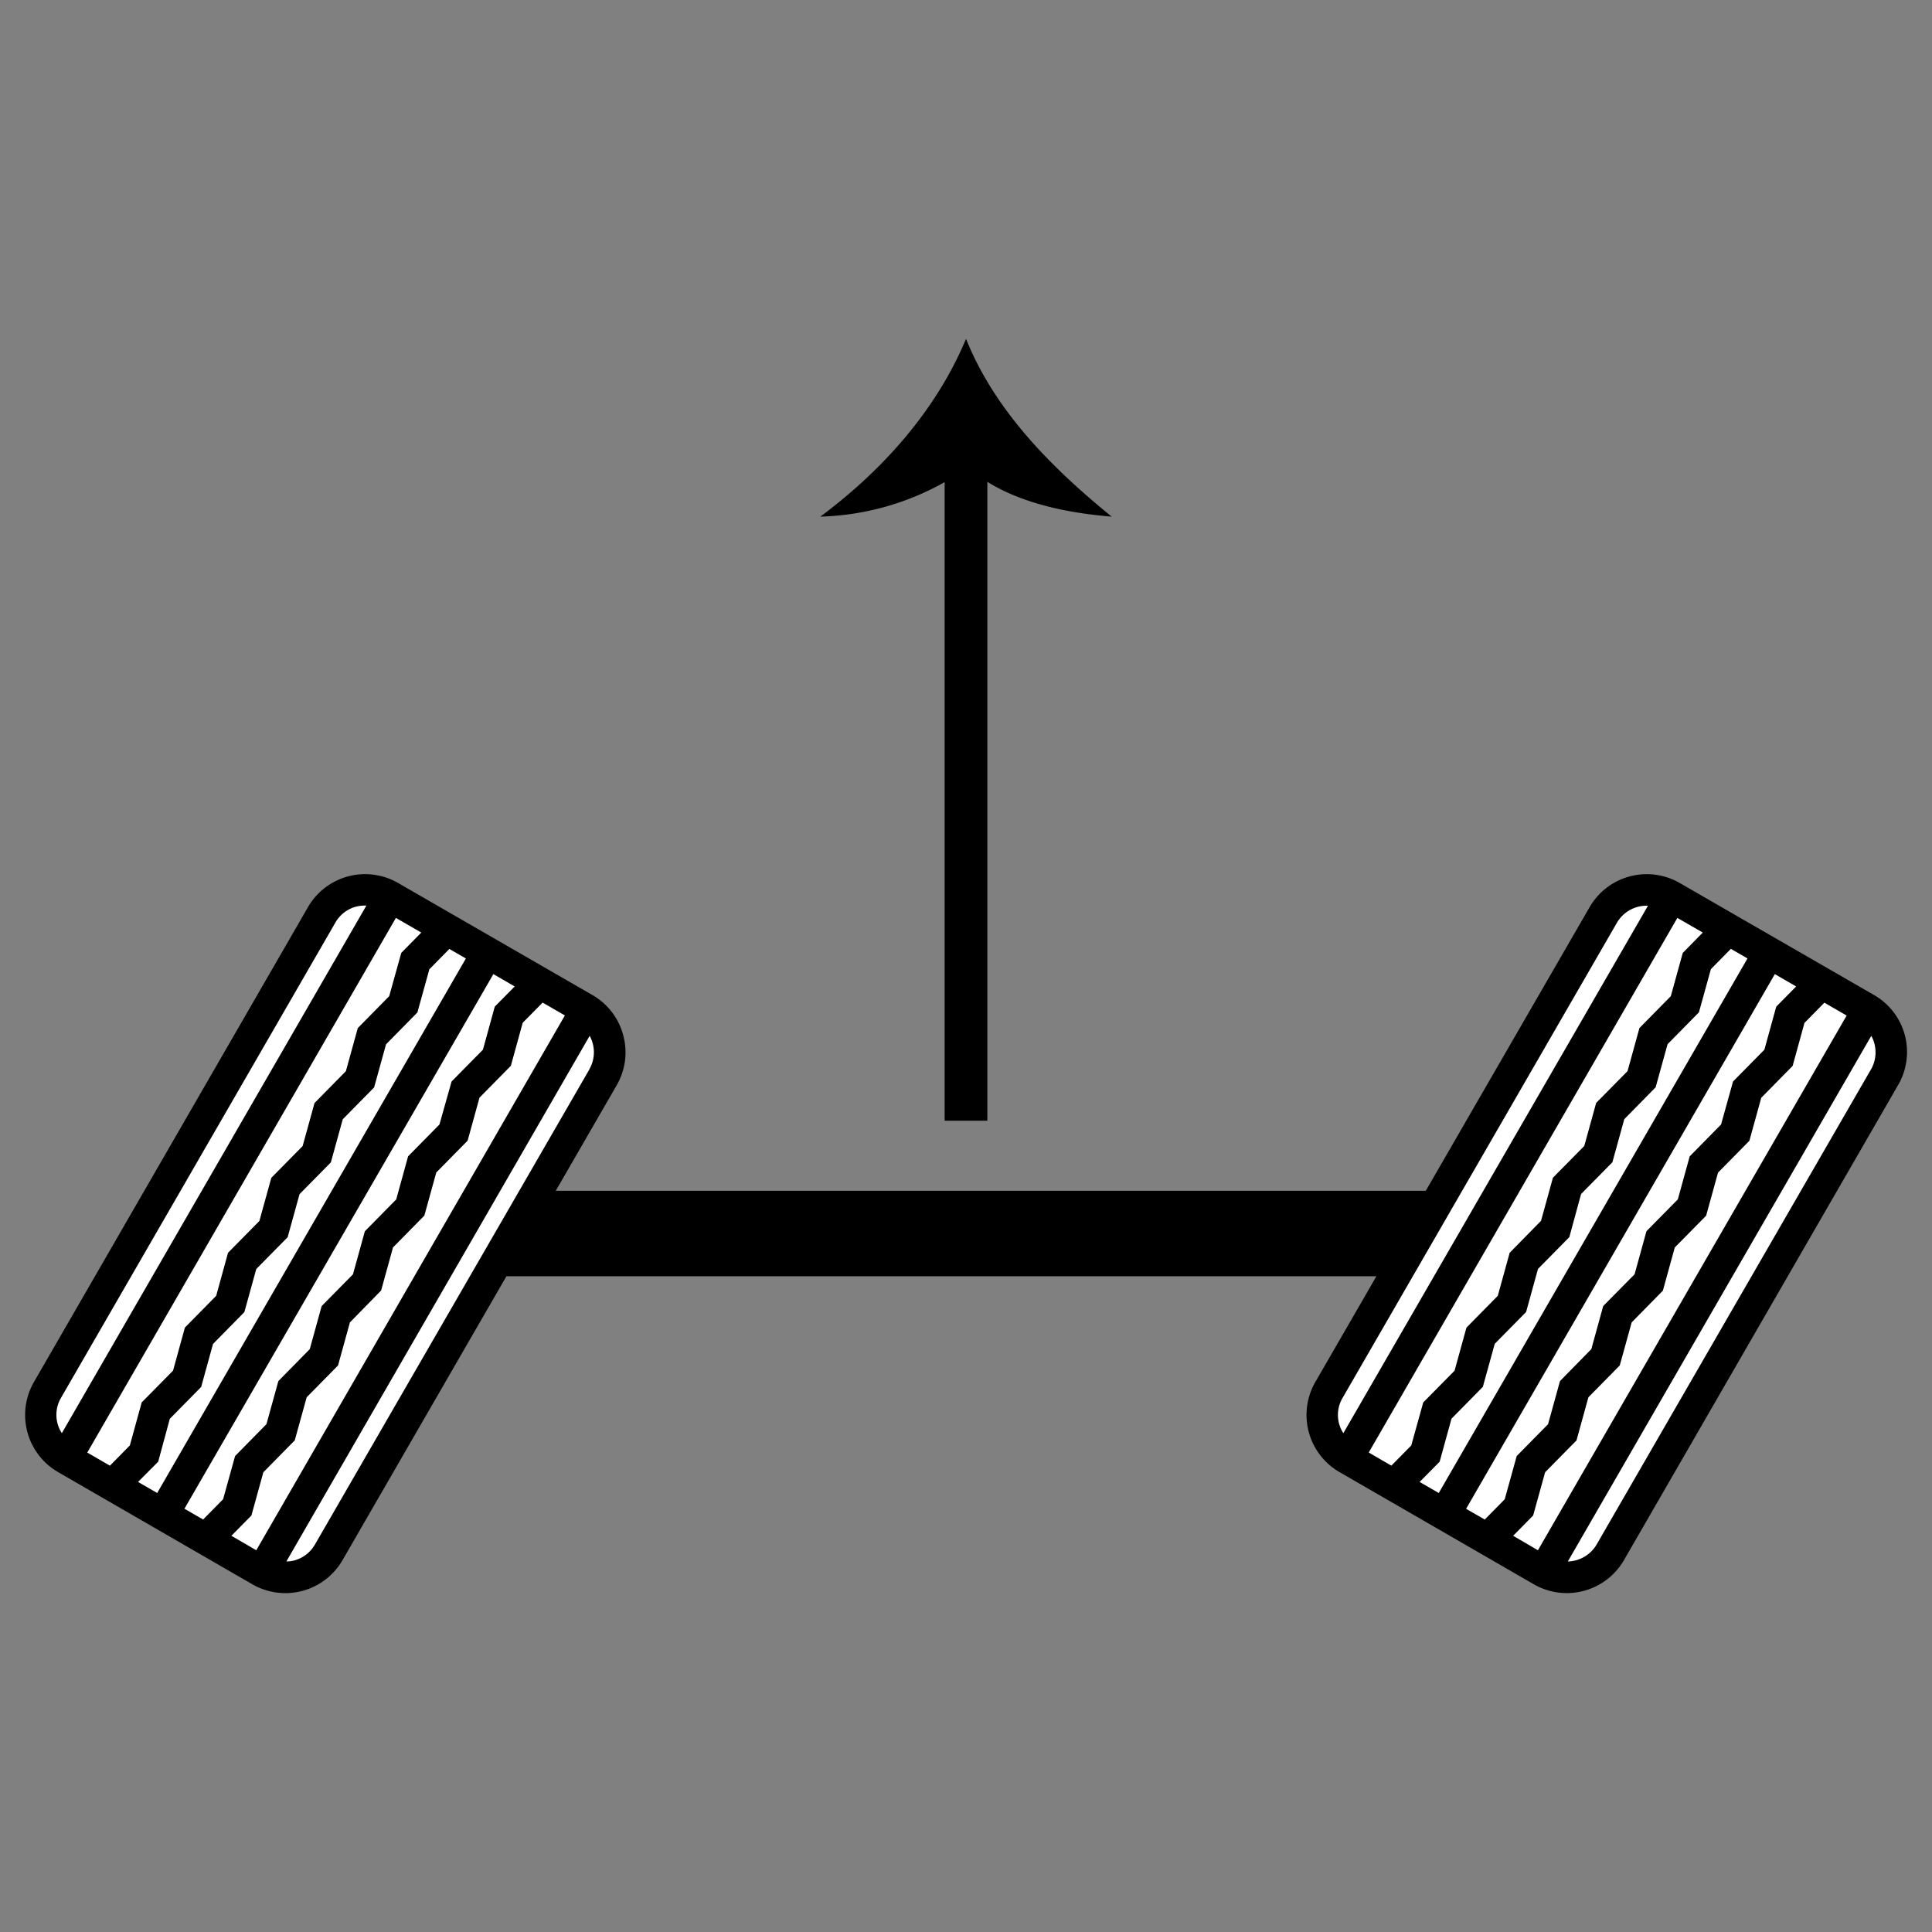
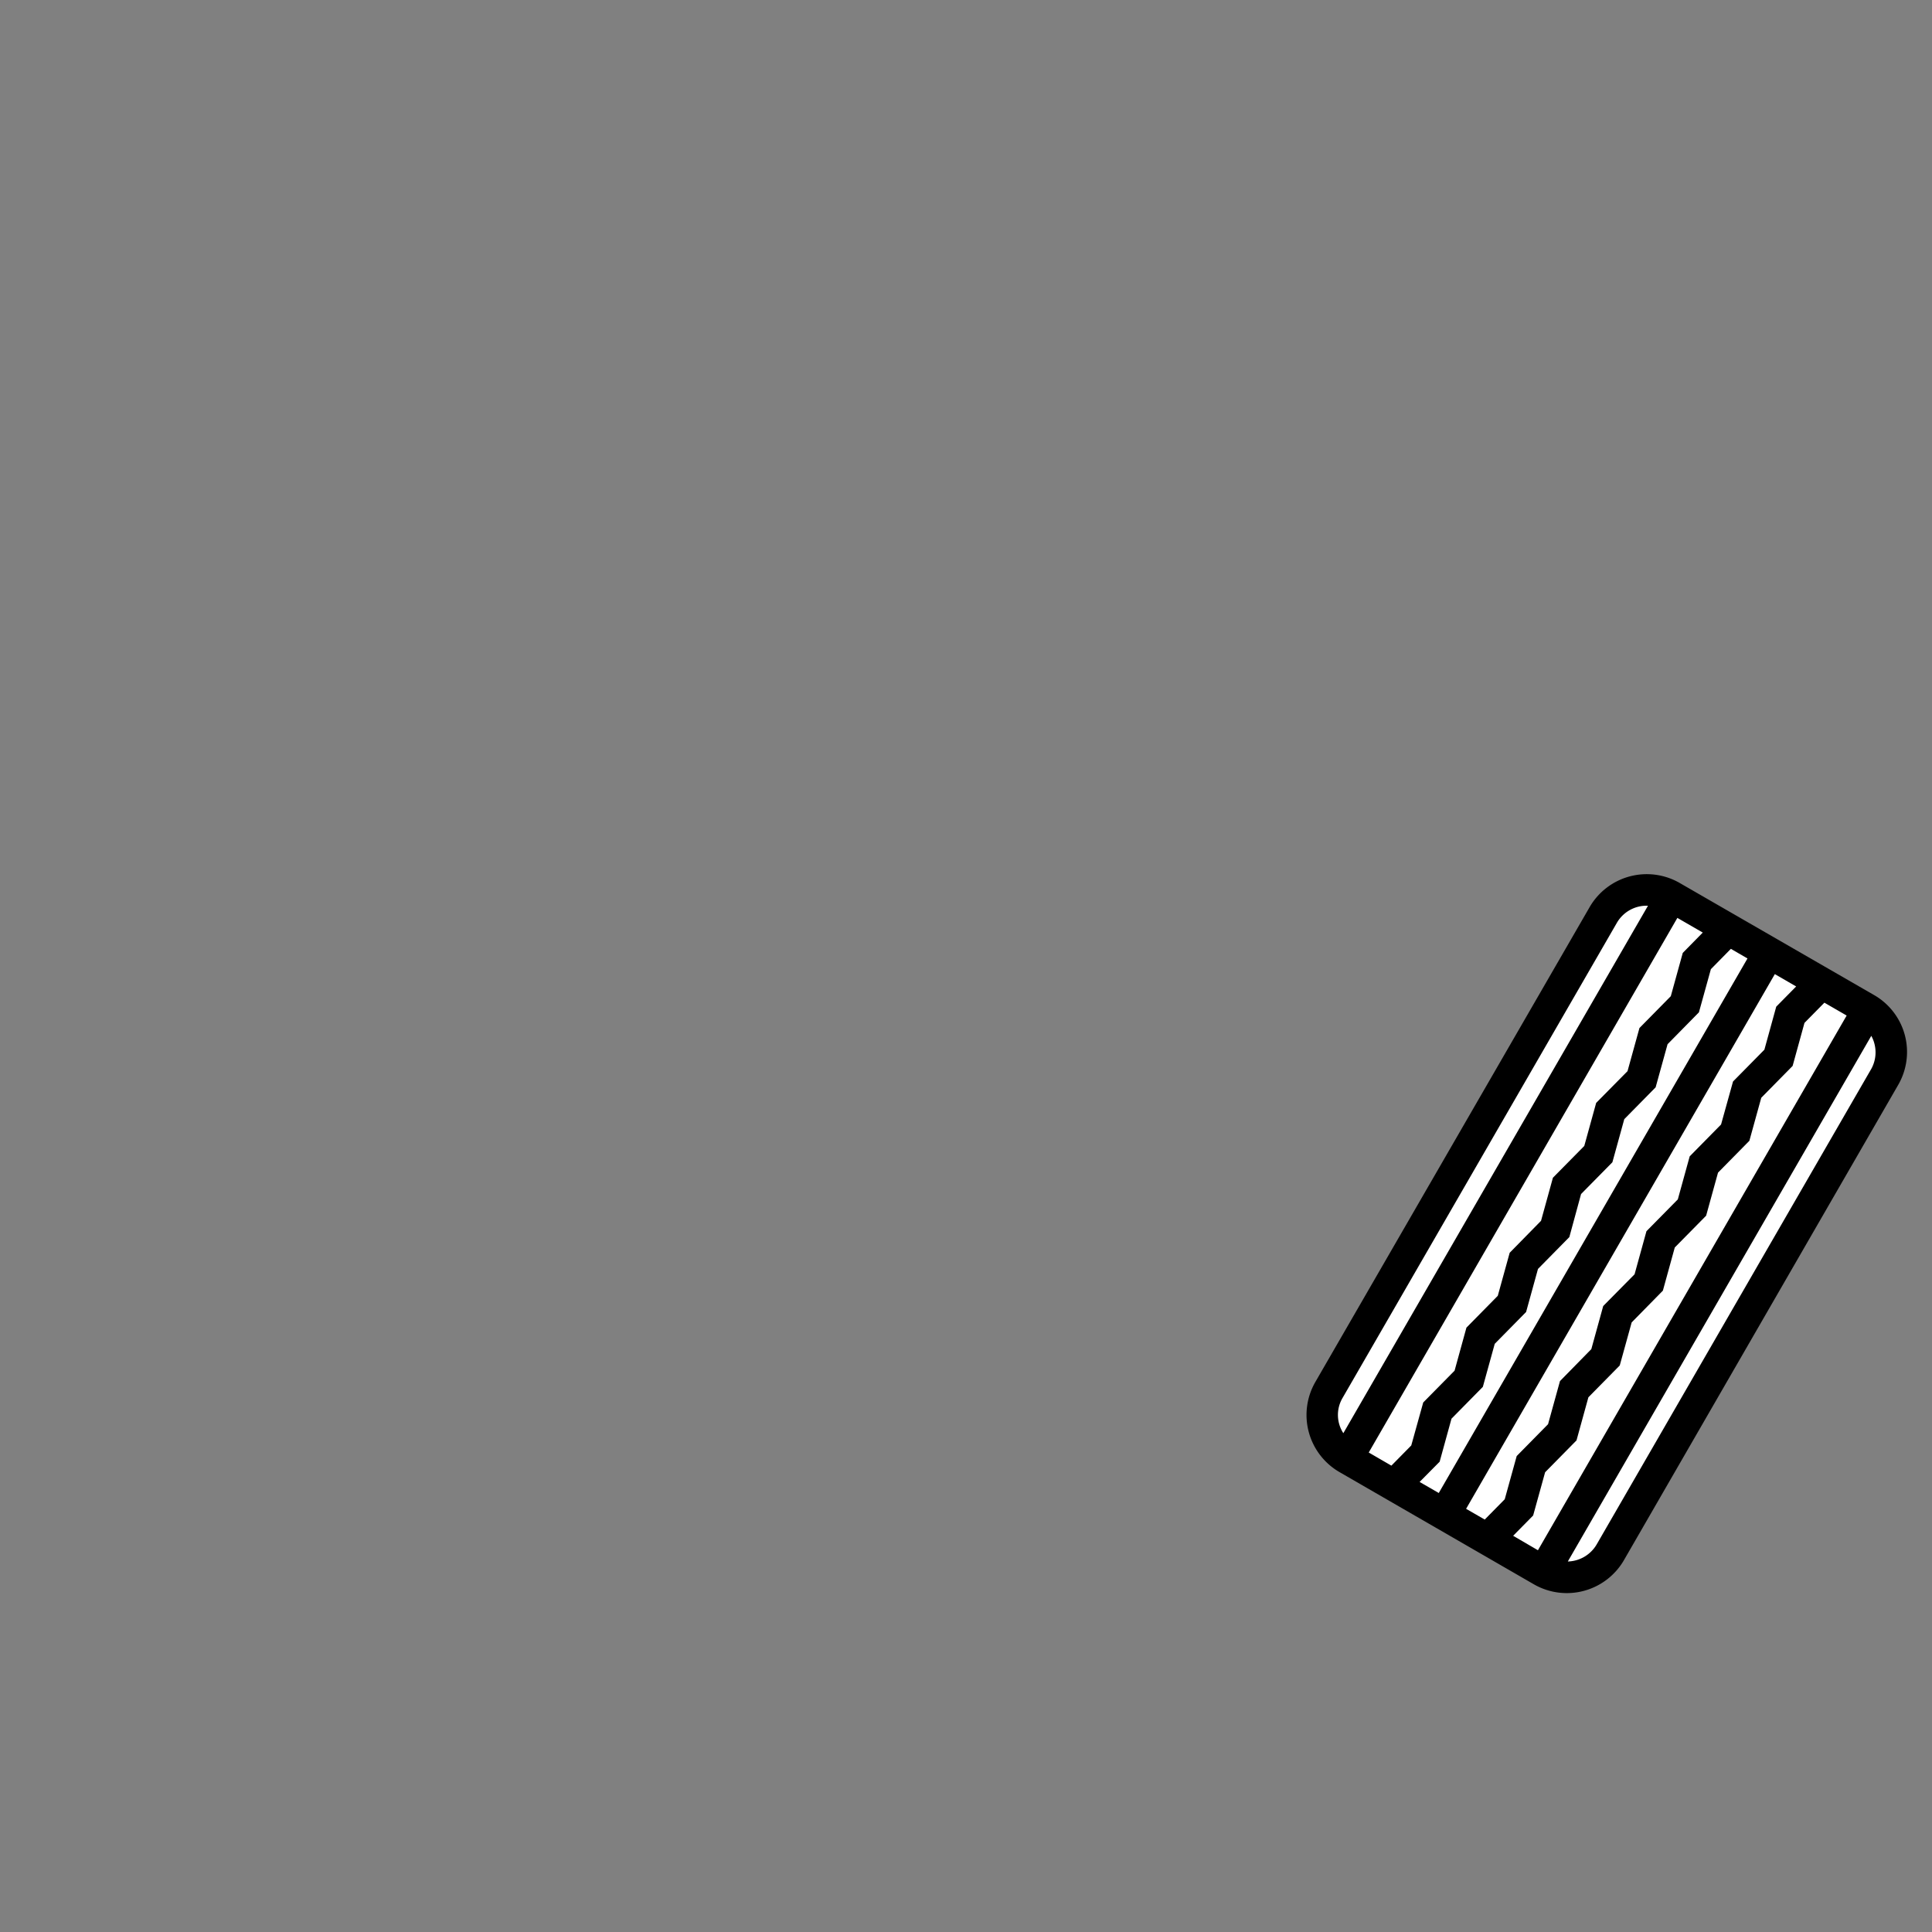
<svg xmlns="http://www.w3.org/2000/svg" id="Livello_5" data-name="Livello 5" viewBox="0 0 512 512">
  <rect x="0" y="0" width="512" height="512" fill="#808080" stroke="none" />
  <defs>
    <style>.cls-1{fill:#fff;}</style>
  </defs>
  <g id="Raggruppa_237" data-name="Raggruppa 237">
    <g id="Raggruppa_234" data-name="Raggruppa 234">
-       <rect id="Rettangolo_48-2" data-name="Rettangolo 48-2" x="86.17" y="315.57" width="339.65" height="22.65" />
-     </g>
+       </g>
    <g id="Raggruppa_235" data-name="Raggruppa 235">
-       <rect id="Rettangolo_49" data-name="Rettangolo 49" class="cls-1" x="0.2" y="283.86" width="171.95" height="86.08" rx="9.68" transform="translate(-240.01 238.08) rotate(-60)" />
-       <path id="Tracciato_1126-2" data-name="Tracciato 1126-2" d="M165.15,274.31A17.38,17.38,0,0,0,157,263.7L105.5,234a17.49,17.49,0,0,0-23.88,6.39h0L9,366.24a17.49,17.49,0,0,0,6.39,23.88h0l51.5,29.74a17.5,17.5,0,0,0,23.88-6.4l72.67-125.88A17.35,17.35,0,0,0,165.15,274.31ZM67.92,410.83,61.32,407l5.31-5.38,3.16-11.45,8.32-8.45,3.16-11.42,8.31-8.44,3.15-11.41L101,342l3.15-11.42,8.31-8.44,3.15-11.41,8.31-8.44,3.15-11.4,8.31-8.44,3.14-11.4,5.28-5.35,5.9,3.4Zm37-167.58,6.72,3.89-5.3,5.39L103.14,264l-8.32,8.45-3.16,11.42-8.31,8.45-3.15,11.4-8.3,8.42-3.16,11.43L60.43,332l-3.14,11.4L49,351.82l-3.14,11.41-8.31,8.43-3.14,11.4-5.28,5.36-6-3.48Zm-63,144.12L45,376l8.31-8.44,3.14-11.4,8.31-8.44,3.15-11.41,8.32-8.44,3.15-11.41,8.3-8.42,3.15-11.42,8.31-8.44,3.16-11.42,8.31-8.45,3.17-11.44,5.3-5.39,4.38,2.53L41.66,395.66l-5.08-2.93Zm88.83-129.22,5.65,3.27-5.28,5.35-3.14,11.41-8.31,8.43L116.46,298l-8.31,8.44L105,317.86l-8.31,8.44-3.15,11.41-8.3,8.42-3.15,11.41L73.77,366l-3.16,11.42-8.31,8.45L59.13,397.3l-5.3,5.39-4.95-2.86ZM16.18,370.42,88.86,244.53A8.87,8.87,0,0,1,97.09,240L16.39,379.8A8.89,8.89,0,0,1,16.18,370.42Zm140-87L83.48,409.28A9,9,0,0,1,78,413.53a8.86,8.86,0,0,1-2.11.28L156.27,274.5a9.36,9.36,0,0,1,.8,2A9,9,0,0,1,156.16,283.4Z" />
-     </g>
+       </g>
    <g id="Raggruppa_236" data-name="Raggruppa 236">
      <rect id="Rettangolo_50" data-name="Rettangolo 50" class="cls-1" x="339.85" y="283.86" width="171.95" height="86.08" rx="9.68" transform="translate(-70.19 532.22) rotate(-60)" />
      <path id="Tracciato_1127-2" data-name="Tracciato 1127-2" d="M504.8,274.31a17.4,17.4,0,0,0-8.15-10.61L445.14,234a17.49,17.49,0,0,0-23.87,6.39L348.58,366.24a17.49,17.49,0,0,0,6.4,23.88h0l51.5,29.73h0a17.5,17.5,0,0,0,23.88-6.39L503,287.58A17.44,17.44,0,0,0,504.8,274.31ZM407.57,410.83,401,407l5.3-5.38,3.17-11.45,8.32-8.45,3.15-11.42,8.31-8.44,3.16-11.41,8.27-8.42,3.15-11.43,8.31-8.43,3.15-11.41,8.31-8.44,3.15-11.4,8.31-8.44,3.14-11.4,5.28-5.36,5.9,3.41Zm36.95-167.58,6.73,3.89-5.3,5.39L442.78,264l-8.31,8.44-3.16,11.43L423,292.28l-3.15,11.41-8.31,8.42-3.15,11.42L400.08,332l-3.15,11.4-8.31,8.44-3.14,11.4-8.31,8.43L374,383.06l-5.27,5.35-6-3.48Zm-63,144.12,3.14-11.4,8.31-8.44,3.15-11.4,8.31-8.44,3.15-11.41,8.31-8.44L419,316.43l8.3-8.42,3.15-11.42,8.31-8.44,3.16-11.42,8.31-8.45,3.17-11.44,5.3-5.39L463.1,254,381.29,395.66l-5.08-2.93Zm88.83-129.22,5.65,3.27-5.28,5.36-3.14,11.4-8.31,8.43L456.1,298l-8.31,8.44-3.15,11.41-8.31,8.43-3.15,11.42-8.31,8.41-3.15,11.42L413.41,366l-3.16,11.43-8.31,8.44-3.17,11.45-5.3,5.38-4.94-2.85ZM355.82,370.42,428.5,244.54a9.08,9.08,0,0,1,8.23-4.51L356,379.81A8.88,8.88,0,0,1,355.82,370.42Zm140-87L423.14,409.28a9.13,9.13,0,0,1-7.65,4.53l80.42-139.3a8.69,8.69,0,0,1,.81,2,9.06,9.06,0,0,1-.9,6.92Z" />
    </g>
-     <path id="Tracciato_1128-2" data-name="Tracciato 1128-2" d="M294.61,136.91c-15.82-12.86-30.95-28-38.6-47.11-8,19.13-22.26,34.94-38.61,47.11a71.09,71.09,0,0,0,32.94-9.14V297h11.32V127.69C271.24,133.67,283.85,136.05,294.61,136.91Z" />
  </g>
</svg>